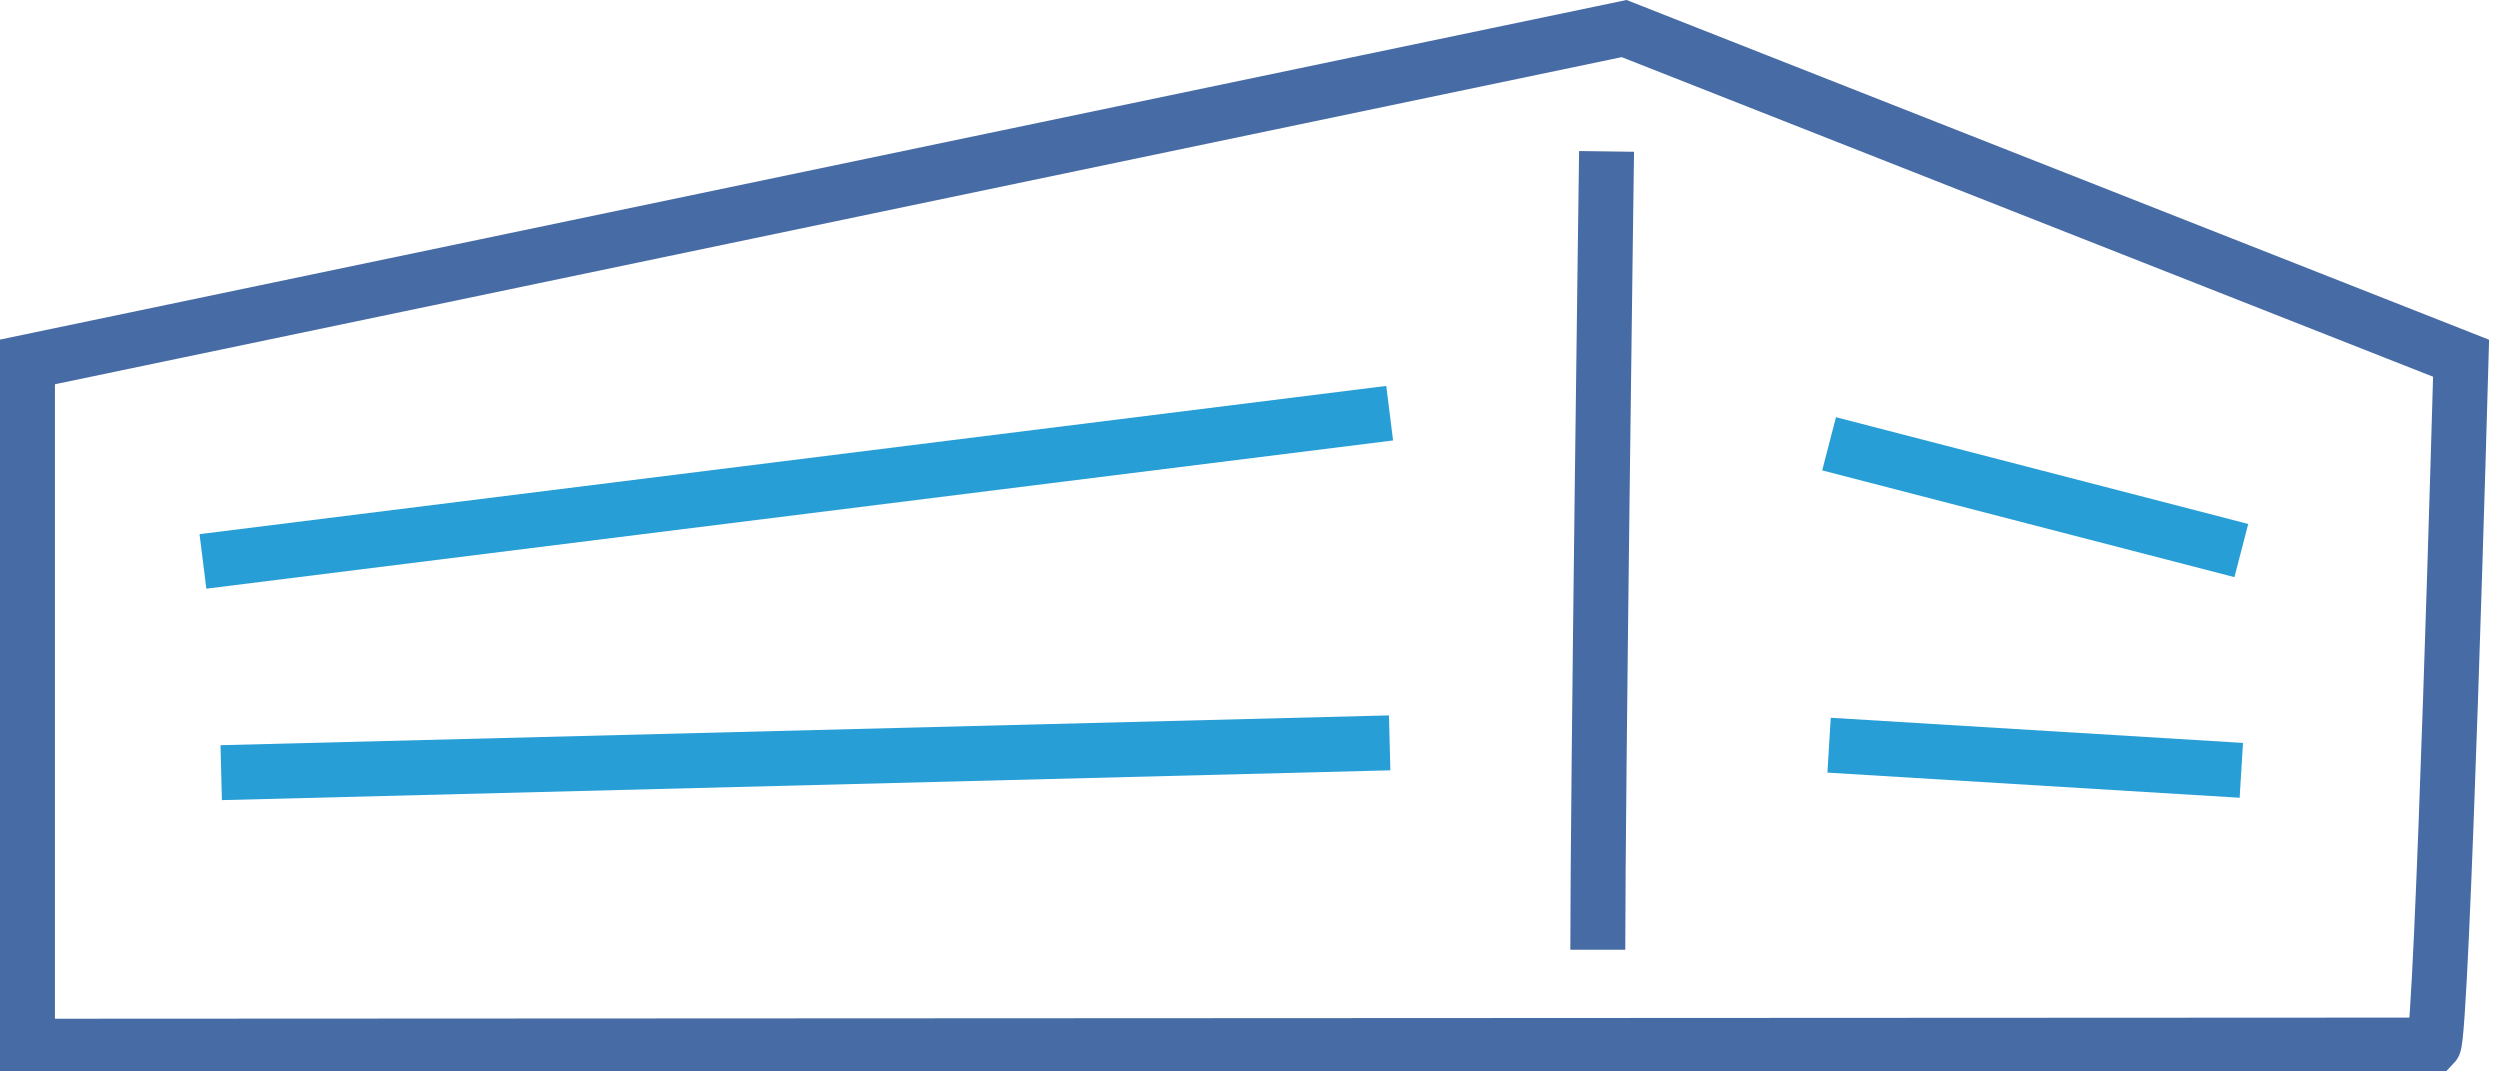
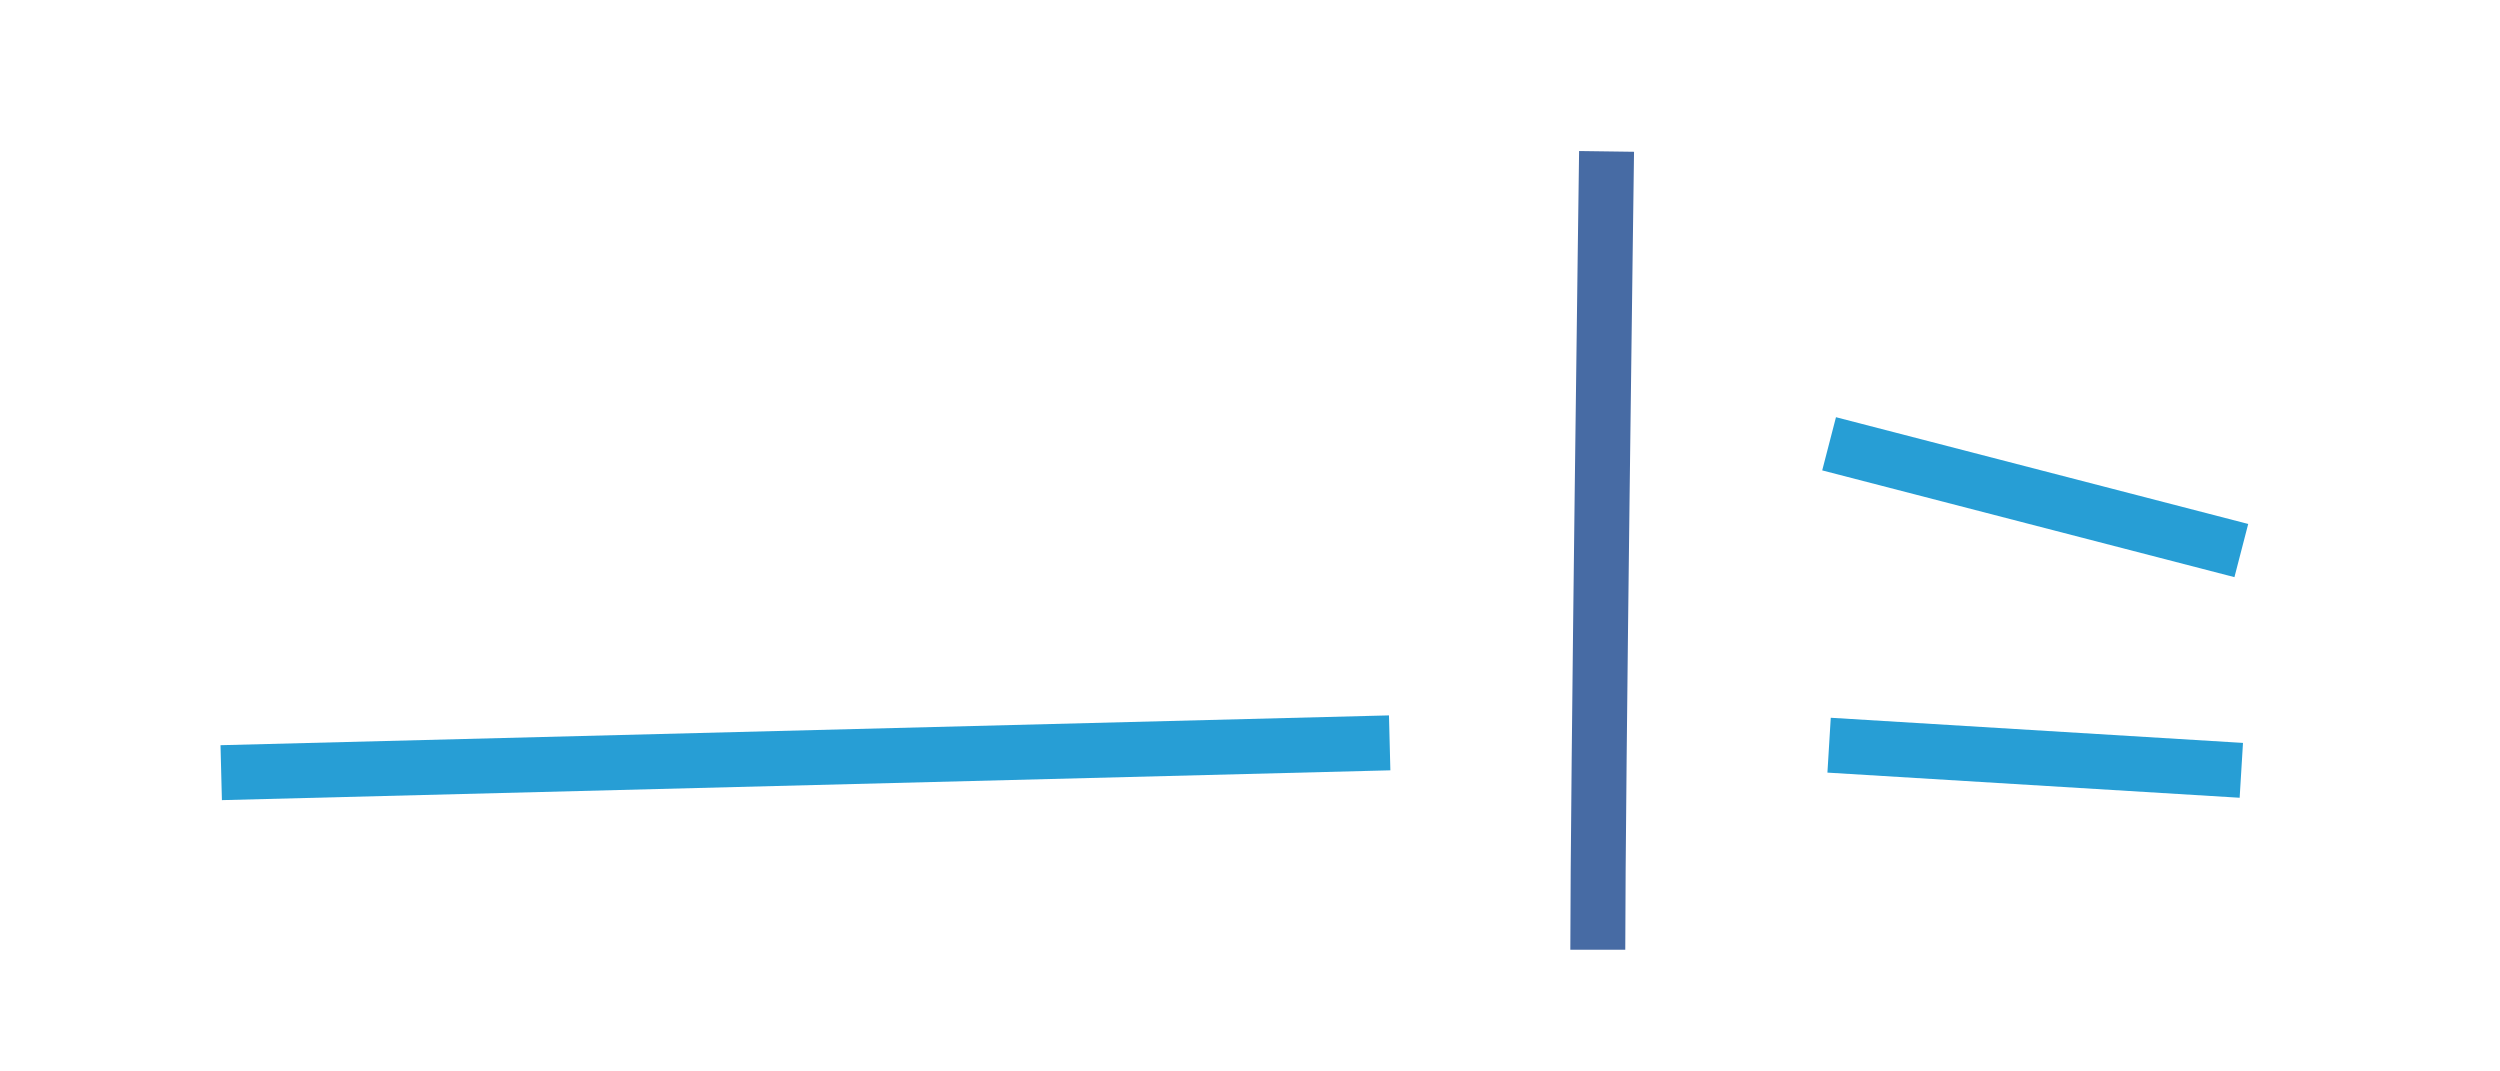
<svg xmlns="http://www.w3.org/2000/svg" version="1.1" id="レイヤー_1" x="0px" y="0px" viewBox="0 0 91 39" style="enable-background:new 0 0 91 39;" xml:space="preserve">
  <g id="about_x5F_icon2.svg">
-     <line style="fill:none;stroke:#279ED5;stroke-width:2;stroke-miterlimit:10;" x1="7.387" y1="20.435" x2="50.584" y2="15.04" />
    <line style="fill:none;stroke:#279ED5;stroke-width:2;stroke-miterlimit:10;" x1="8.052" y1="28.125" x2="50.584" y2="27.04" />
-     <path style="fill:none;stroke:#476BA4;stroke-width:2;stroke-miterlimit:10;" d="M88.584,38.04L1,38.082V13.174   L59.118,1.04l30.466,12C89.584,13.04,88.894,37.73,88.584,38.04z" />
    <path style="fill:none;stroke:#476BA4;stroke-width:2;stroke-miterlimit:10;" d="M58.479,5.511   c0,0-0.319,23.311-0.319,29.059" />
    <line style="fill:none;stroke:#279ED5;stroke-width:2;stroke-miterlimit:10;" x1="66.579" y1="27.125" x2="81.584" y2="28.04" />
    <line style="fill:none;stroke:#279ED5;stroke-width:2;stroke-miterlimit:10;" x1="66.579" y1="16.154" x2="81.584" y2="20.04" />
  </g>
  <g>
</g>
  <g>
</g>
  <g>
</g>
  <g>
</g>
  <g>
</g>
  <g>
</g>
  <g>
</g>
  <g>
</g>
  <g>
</g>
  <g>
</g>
  <g>
</g>
  <g>
</g>
  <g>
</g>
  <g>
</g>
  <g>
</g>
</svg>